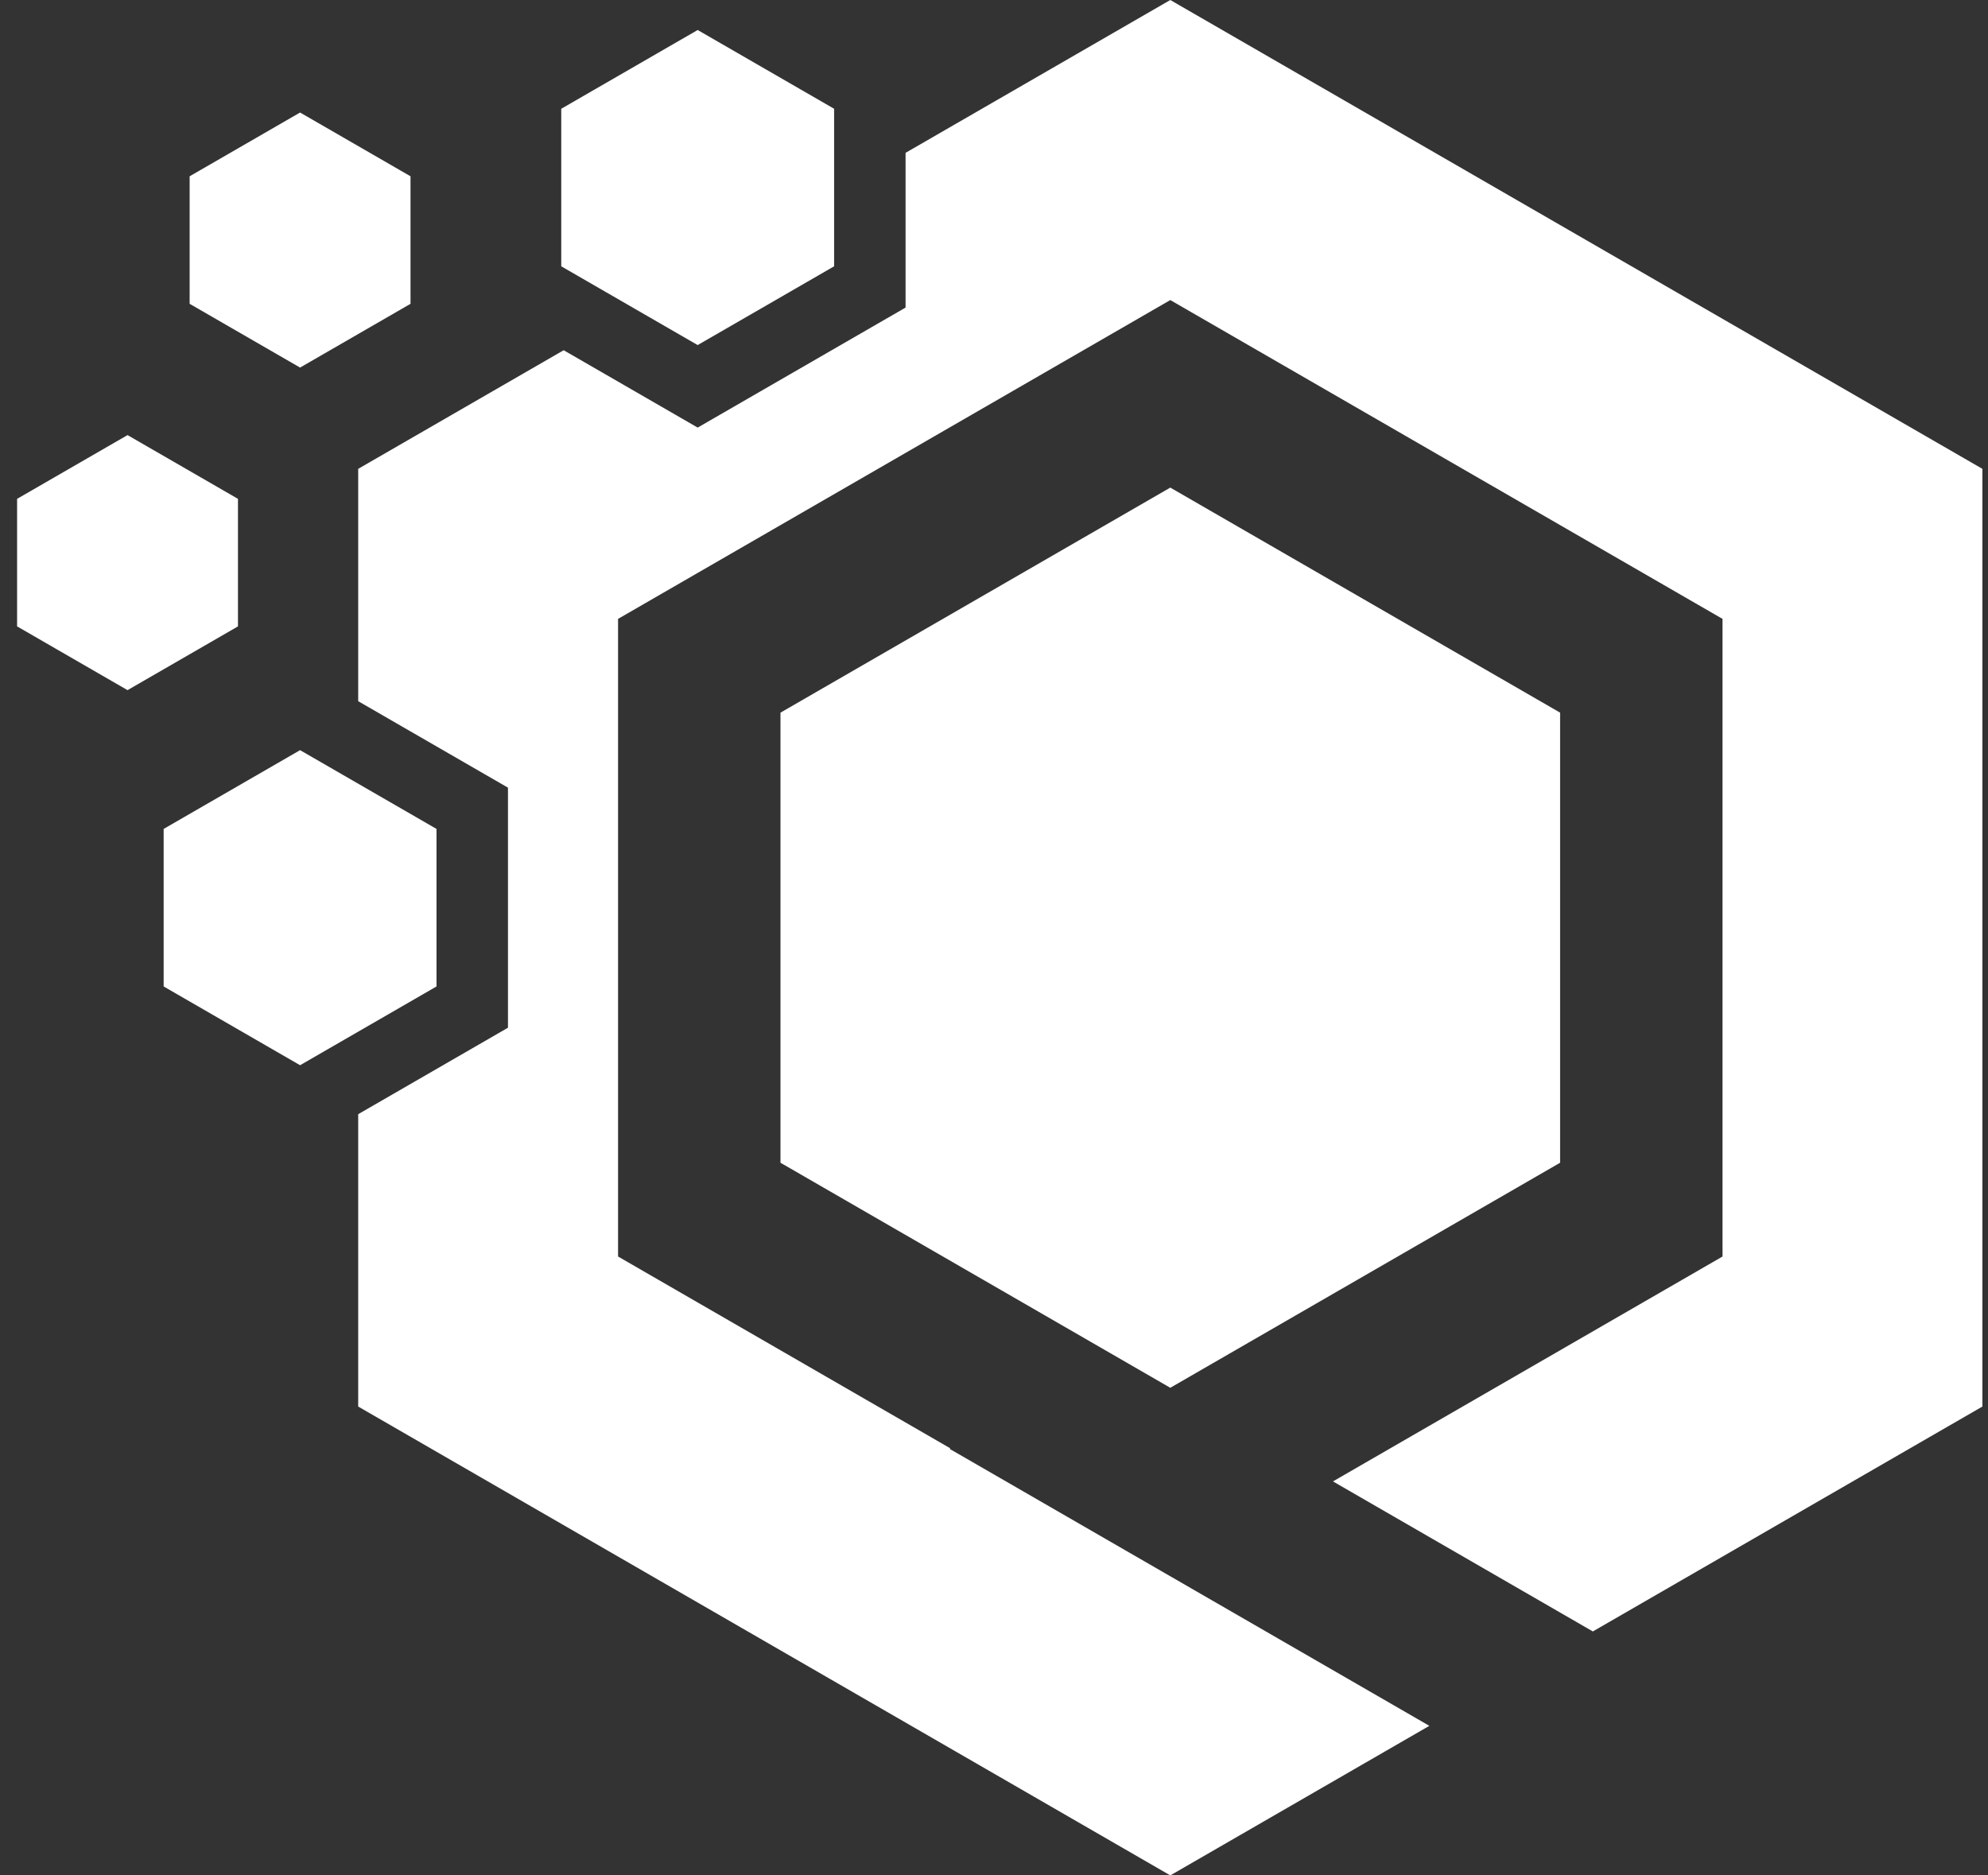
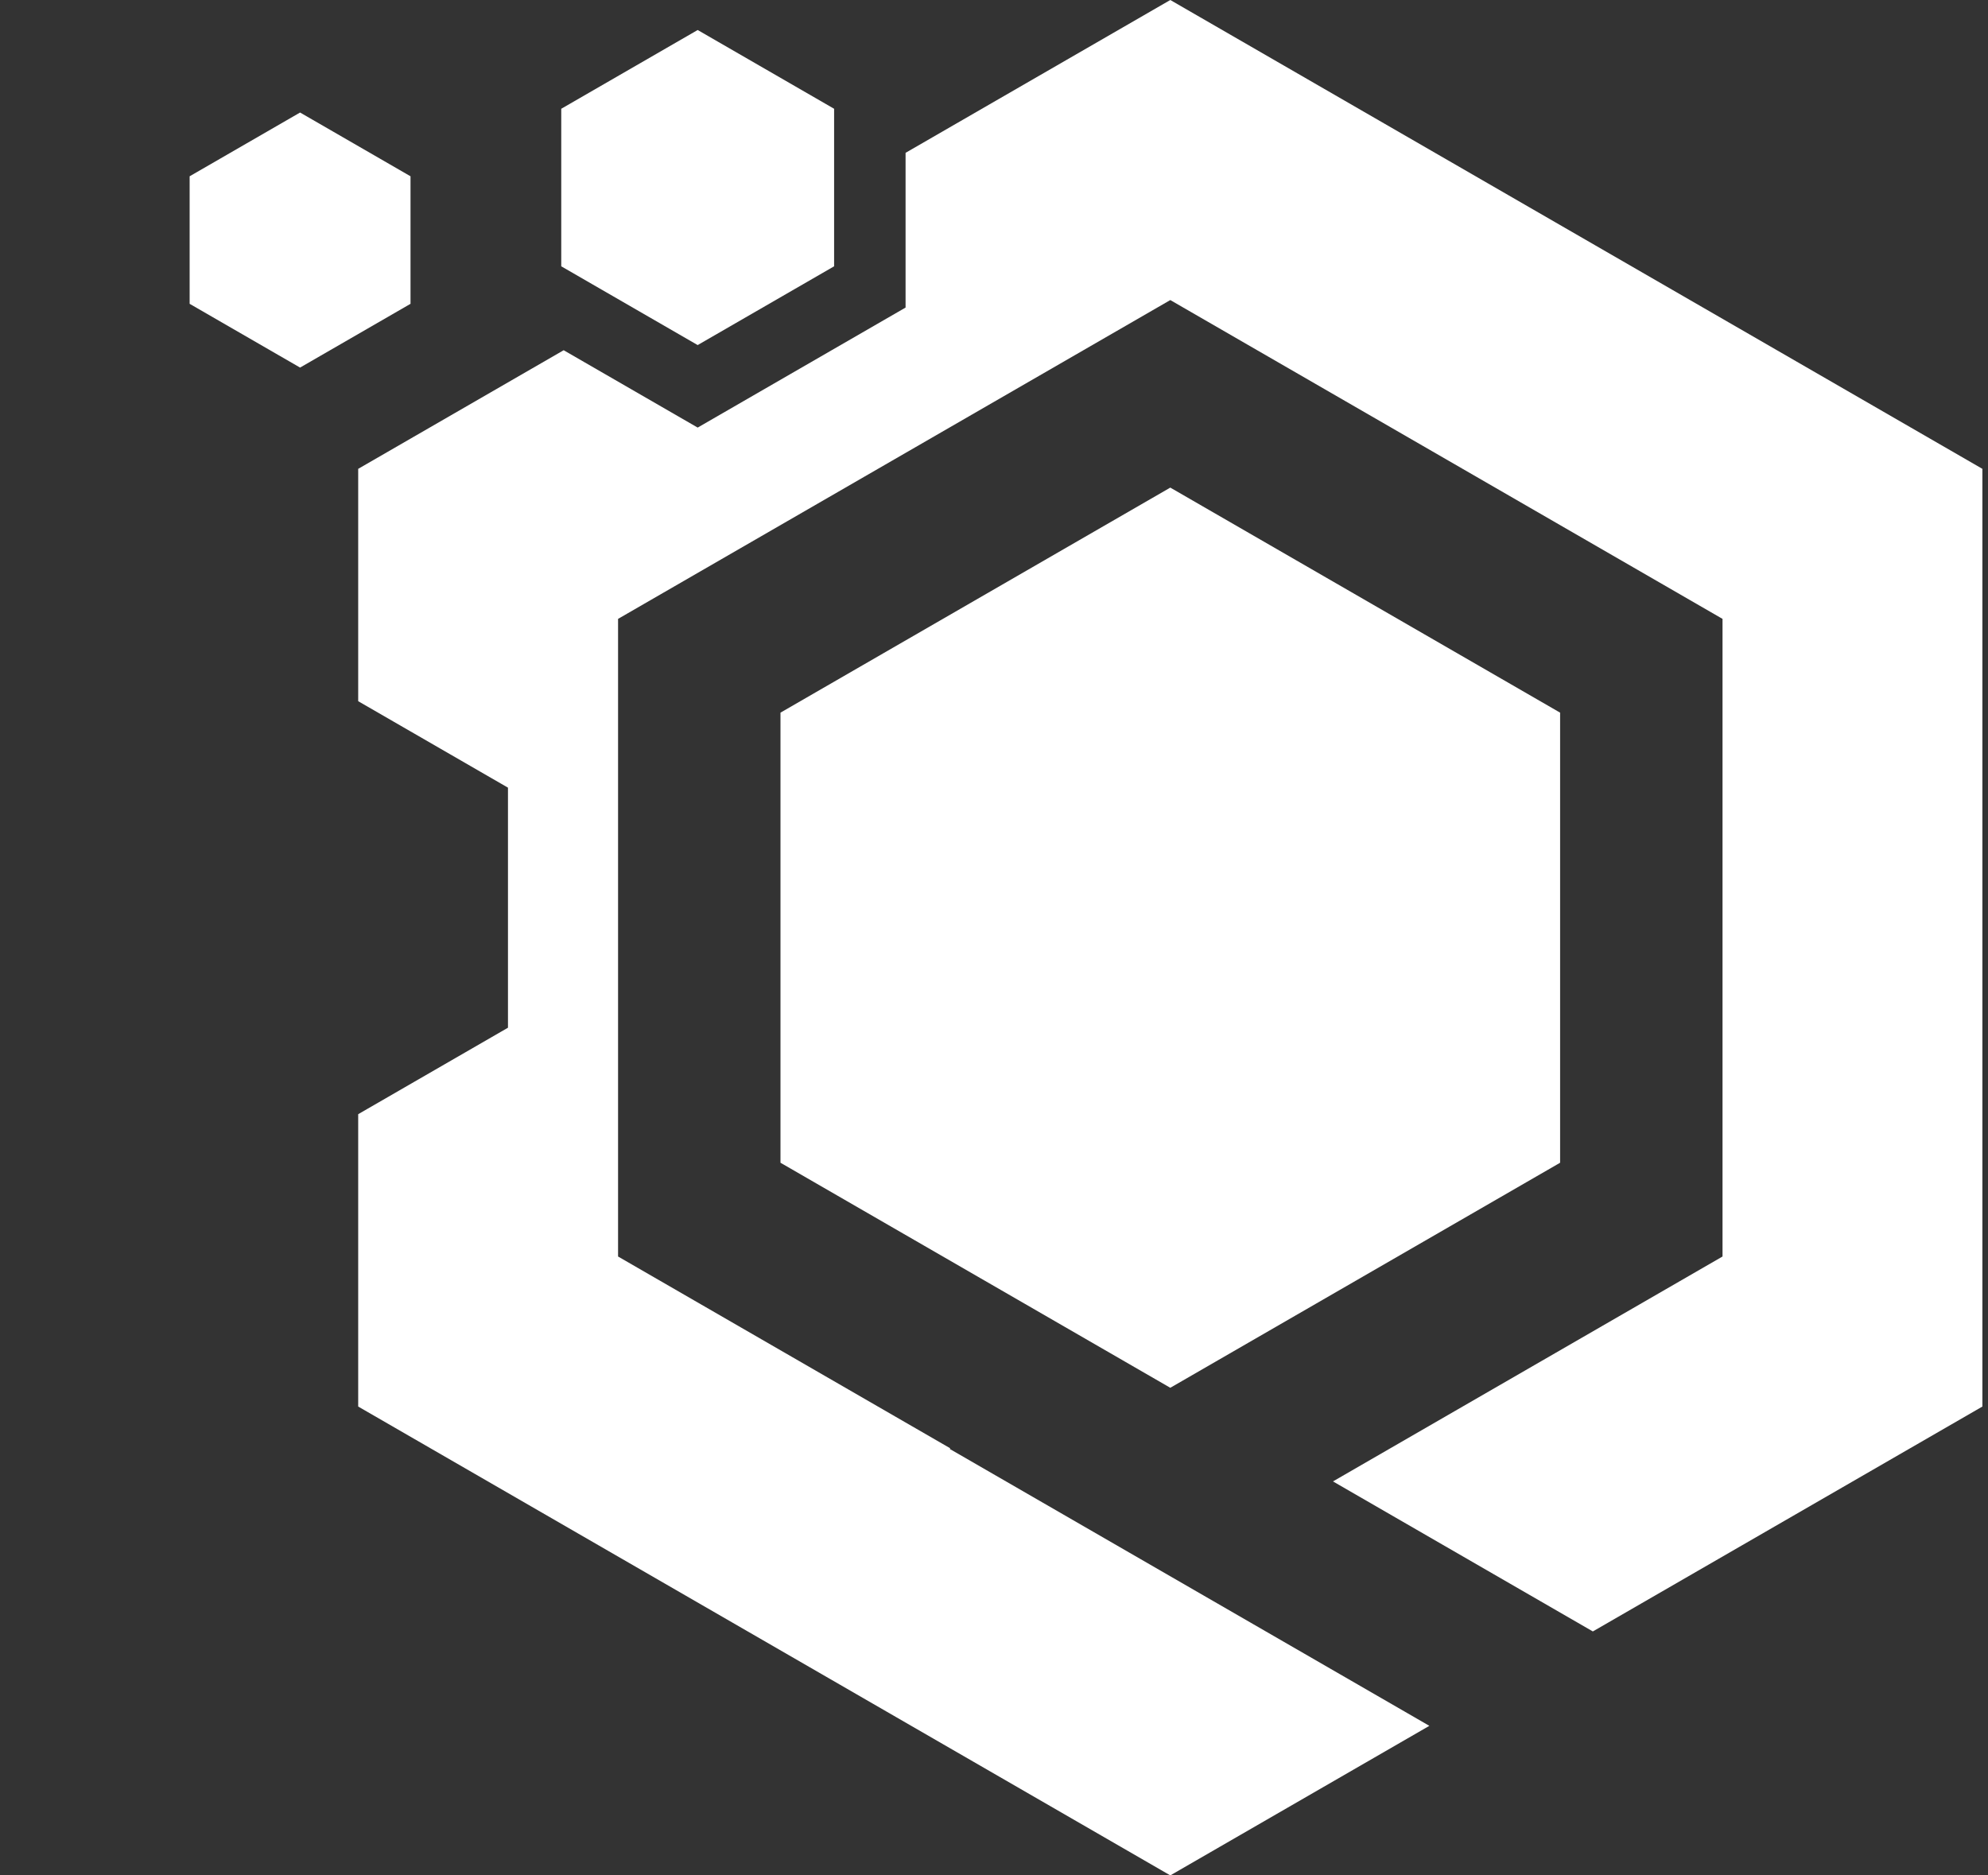
<svg xmlns="http://www.w3.org/2000/svg" width="265" height="250" viewBox="0 0 265 250" fill="none">
  <rect x="0" y="0" width="265" height="250" fill="#333333" stroke="none" />
  <path d="M156 65L207.962 95V155L156 185L104.038 155V95L156 65Z" fill="white" />
  <path d="M93 4L111.187 14.5V35.5L93 46L74.814 35.5V14.5L93 4Z" fill="white" />
-   <path d="M40 100L58.187 110.5V131.5L40 142L21.814 131.5V110.5L40 100Z" fill="white" />
  <path fill-rule="evenodd" clip-rule="evenodd" d="M47.747 62.5L75.137 46.687L93 57L120.713 41V20.373L156 0L264.253 62.5V187.5L212.326 217.48L177.685 197.48L229.612 167.5V82.5L156 40L82.388 82.5V167.5L126.661 193.061L126.607 193.155L190.532 230.063L156 250L47.747 187.5V148.527L67.713 137V105L47.747 93.473V62.5Z" fill="white" />
  <path d="M40 15L54.722 23.5V40.5L40 49L25.278 40.5V23.5L40 15Z" fill="white" />
-   <path d="M17 58L31.722 66.5V83.5L17 92L2.278 83.5V66.5L17 58Z" fill="white" />
</svg>